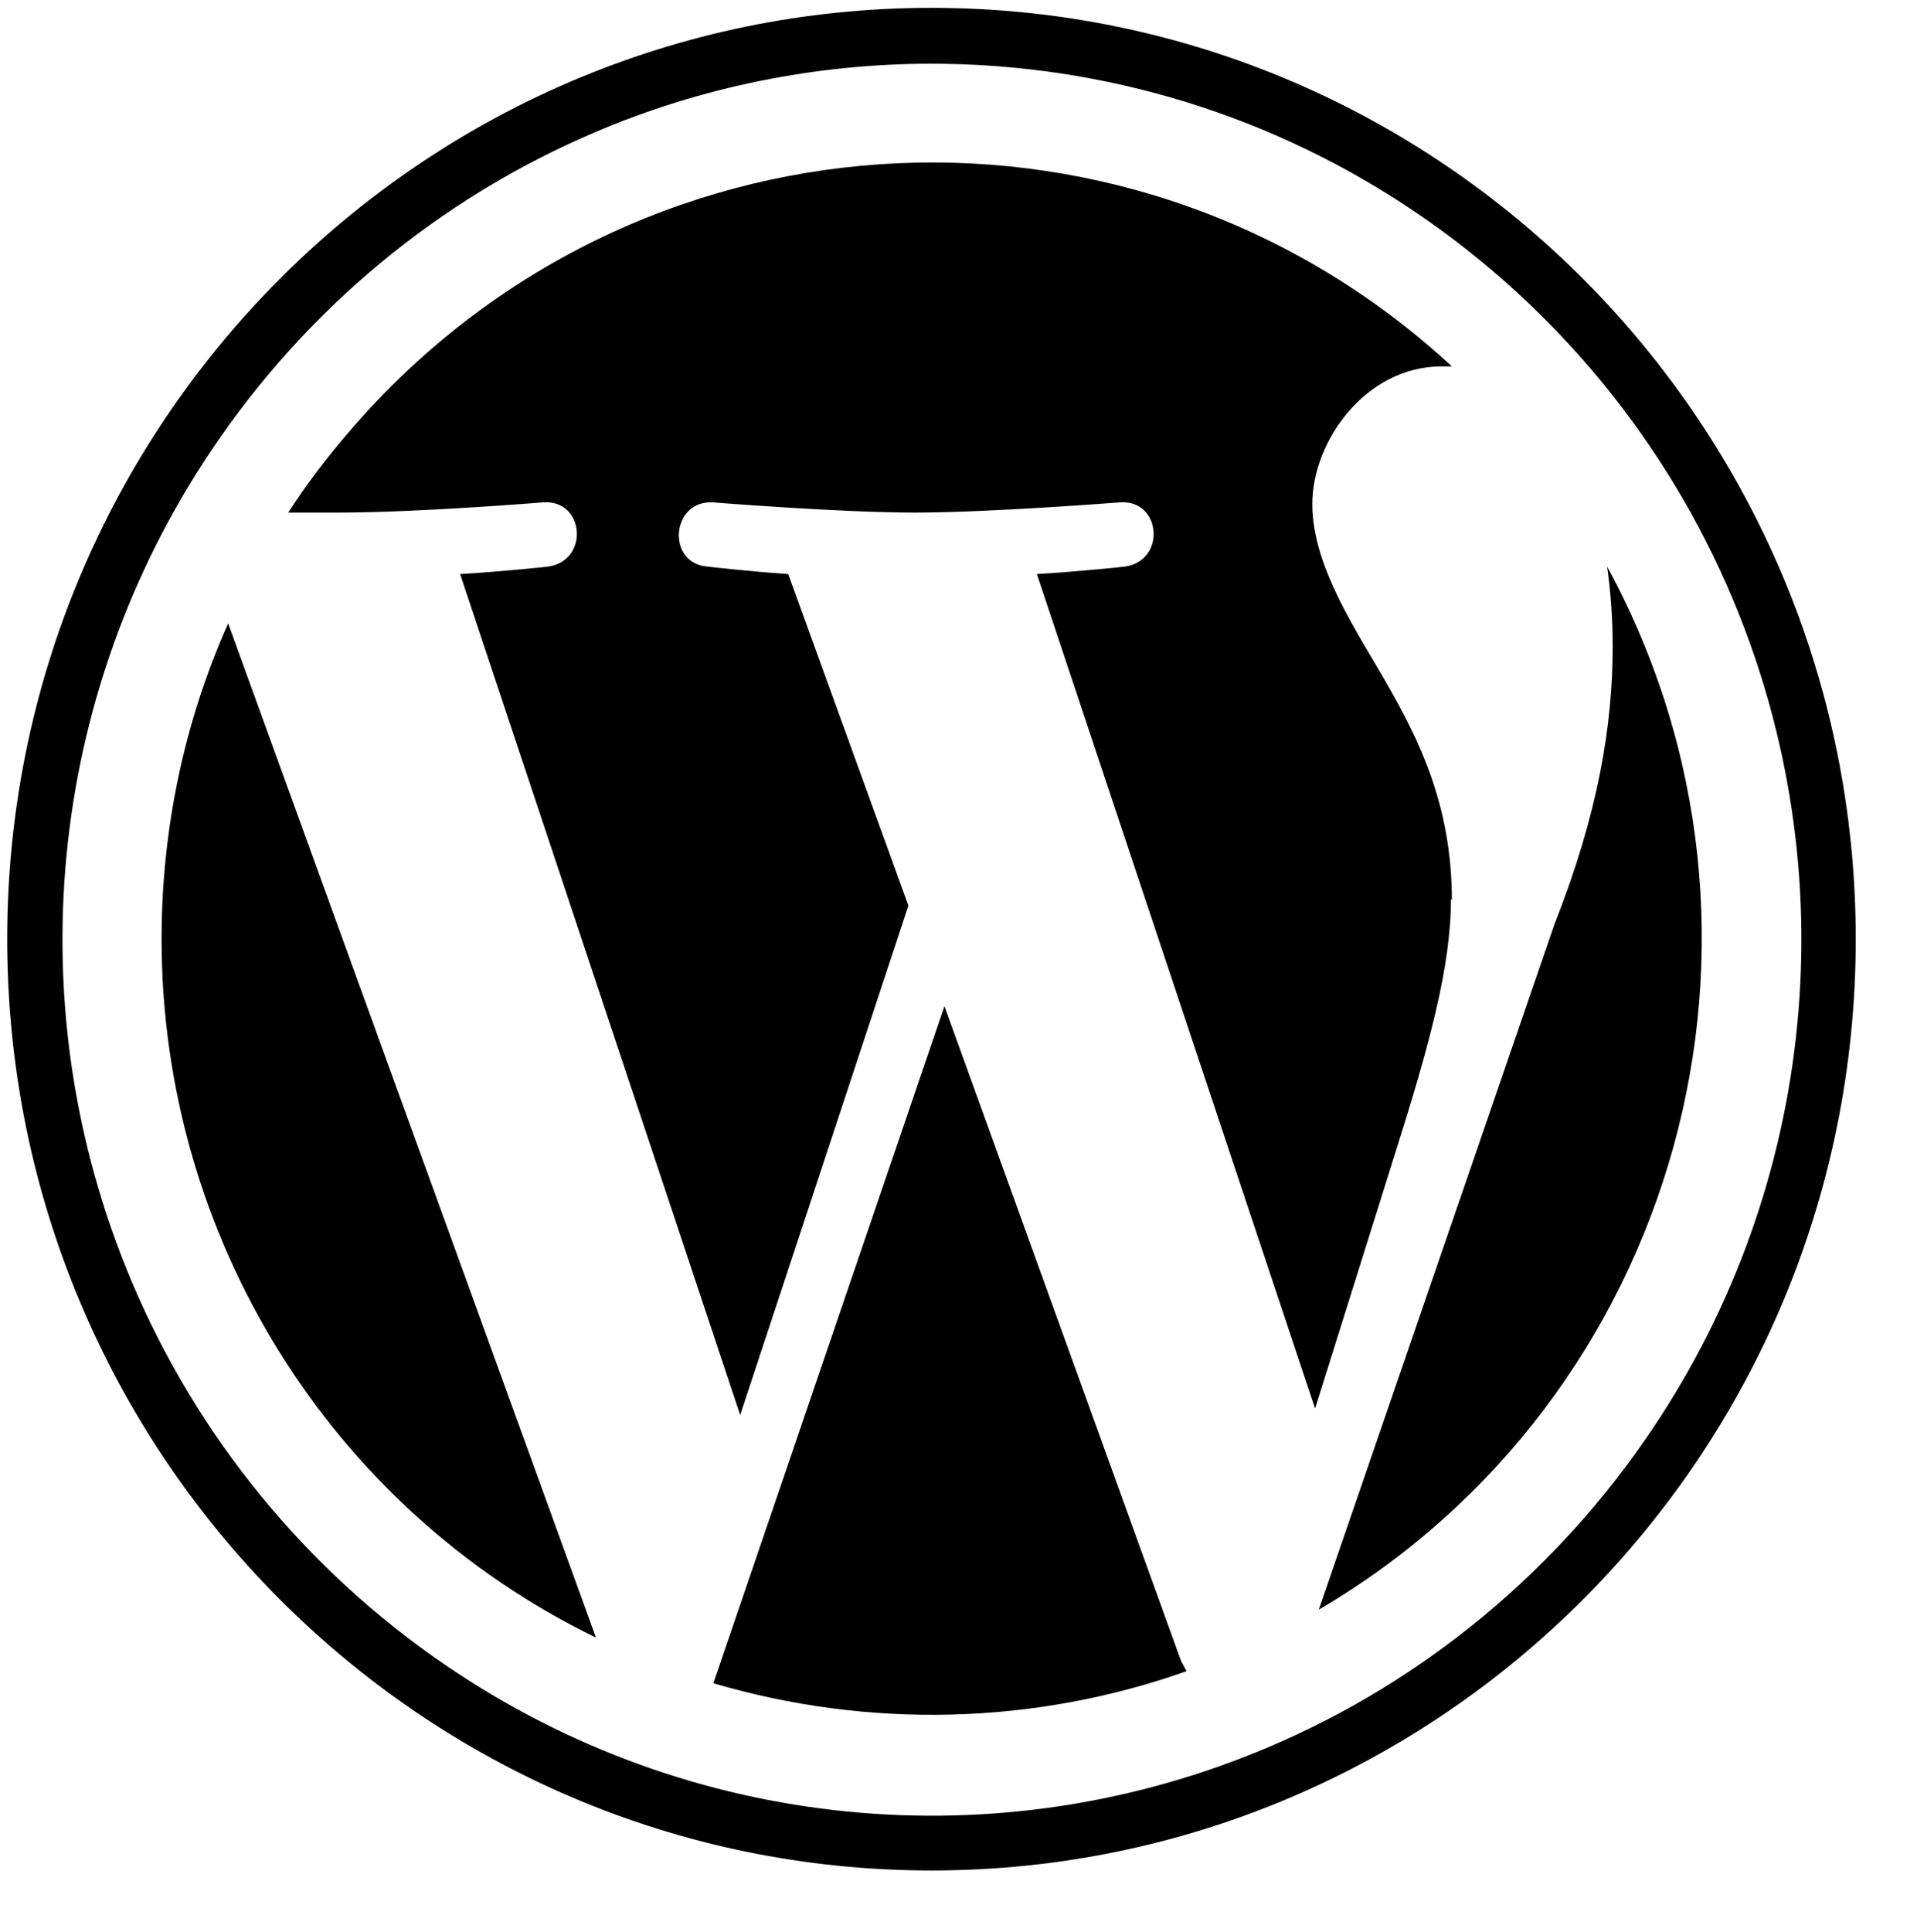
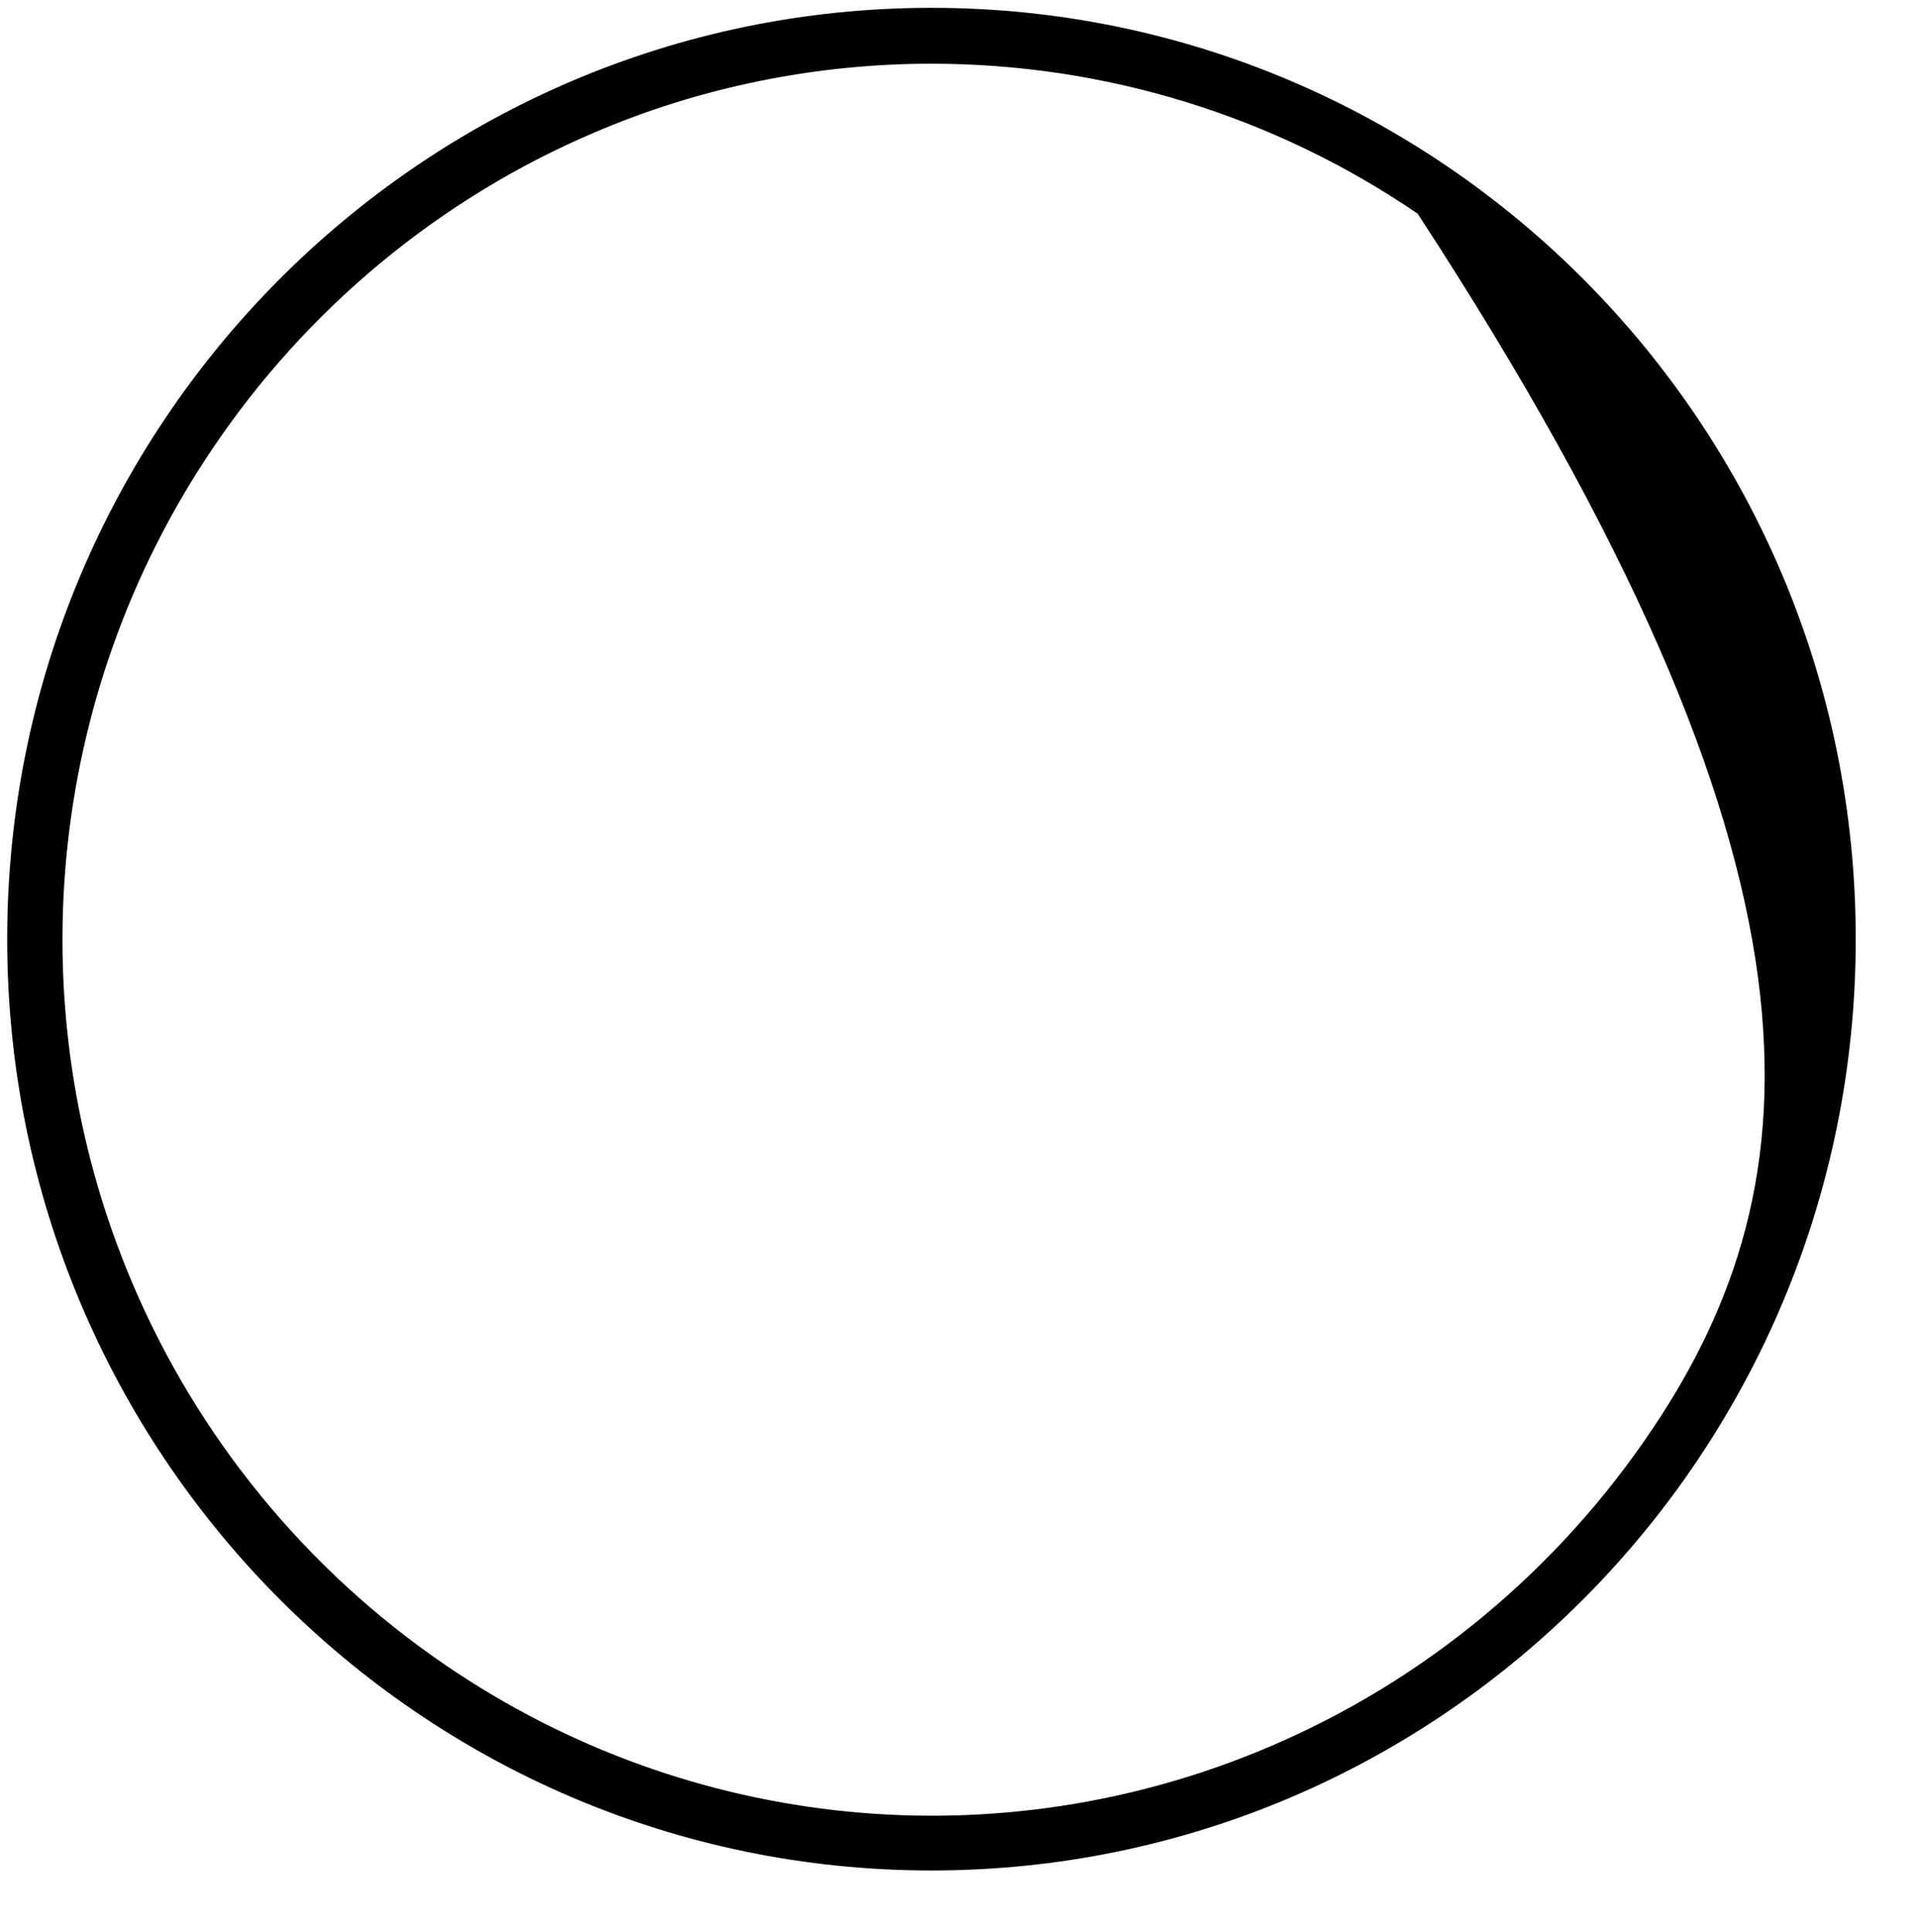
<svg xmlns="http://www.w3.org/2000/svg" width="135" height="136" viewBox="0 0 135 136" fill="none">
-   <path d="M65.597 4.486C77.833 4.486 89.745 8.158 99.834 15.043C109.662 21.731 117.408 31.173 122.029 42.189C130.1 61.402 127.952 83.368 116.366 100.613C109.727 110.515 100.354 118.318 89.419 122.973C70.348 131.104 48.543 128.94 31.425 117.269C21.596 110.58 13.851 101.138 9.229 90.122C1.158 70.909 3.306 48.943 14.892 31.698C21.531 21.797 30.904 13.994 41.839 9.338C49.324 6.125 57.46 4.486 65.597 4.486ZM65.597 0.552C29.667 0.552 0.507 29.927 0.507 66.123C0.507 102.318 29.667 131.694 65.597 131.694C101.526 131.694 130.686 102.318 130.686 66.123C130.686 29.927 101.526 0.552 65.597 0.552Z" fill="black" />
-   <path d="M11.379 66.122C11.379 87.039 23.225 106.186 41.971 115.3L16.066 43.893C12.941 50.909 11.379 58.45 11.379 66.122ZM102.244 63.368C102.244 56.614 99.835 51.958 97.752 48.287C95.67 44.615 92.415 39.959 92.415 35.5C92.415 31.041 96.19 25.796 101.528 25.796H102.244C80.178 5.403 45.876 6.911 25.634 29.205C23.681 31.369 21.858 33.664 20.296 36.09H23.811C29.474 36.09 38.261 35.369 38.261 35.369C41.19 35.172 41.515 39.5 38.586 39.893C38.586 39.893 35.657 40.221 32.403 40.418L52.125 99.629L63.971 63.761L55.51 40.418C52.581 40.221 49.847 39.893 49.847 39.893C46.918 39.697 47.243 35.238 50.172 35.369C50.172 35.369 59.155 36.09 64.427 36.09C69.699 36.09 78.877 35.369 78.877 35.369C81.806 35.172 82.131 39.5 79.202 39.893C79.202 39.893 76.273 40.221 73.019 40.418L92.611 99.17L98.208 81.334C100.682 73.531 102.179 68.023 102.179 63.302L102.244 63.368ZM66.51 70.843L50.237 118.513C61.172 121.726 72.823 121.464 83.563 117.661L83.172 116.94L66.51 70.843ZM113.179 39.893C113.439 41.729 113.569 43.631 113.569 45.533C113.569 51.106 112.528 57.335 109.469 65.073L92.871 113.333C118.256 98.448 127.303 65.859 113.179 39.893Z" fill="black" />
+   <path d="M65.597 4.486C77.833 4.486 89.745 8.158 99.834 15.043C130.1 61.402 127.952 83.368 116.366 100.613C109.727 110.515 100.354 118.318 89.419 122.973C70.348 131.104 48.543 128.94 31.425 117.269C21.596 110.58 13.851 101.138 9.229 90.122C1.158 70.909 3.306 48.943 14.892 31.698C21.531 21.797 30.904 13.994 41.839 9.338C49.324 6.125 57.46 4.486 65.597 4.486ZM65.597 0.552C29.667 0.552 0.507 29.927 0.507 66.123C0.507 102.318 29.667 131.694 65.597 131.694C101.526 131.694 130.686 102.318 130.686 66.123C130.686 29.927 101.526 0.552 65.597 0.552Z" fill="black" />
</svg>